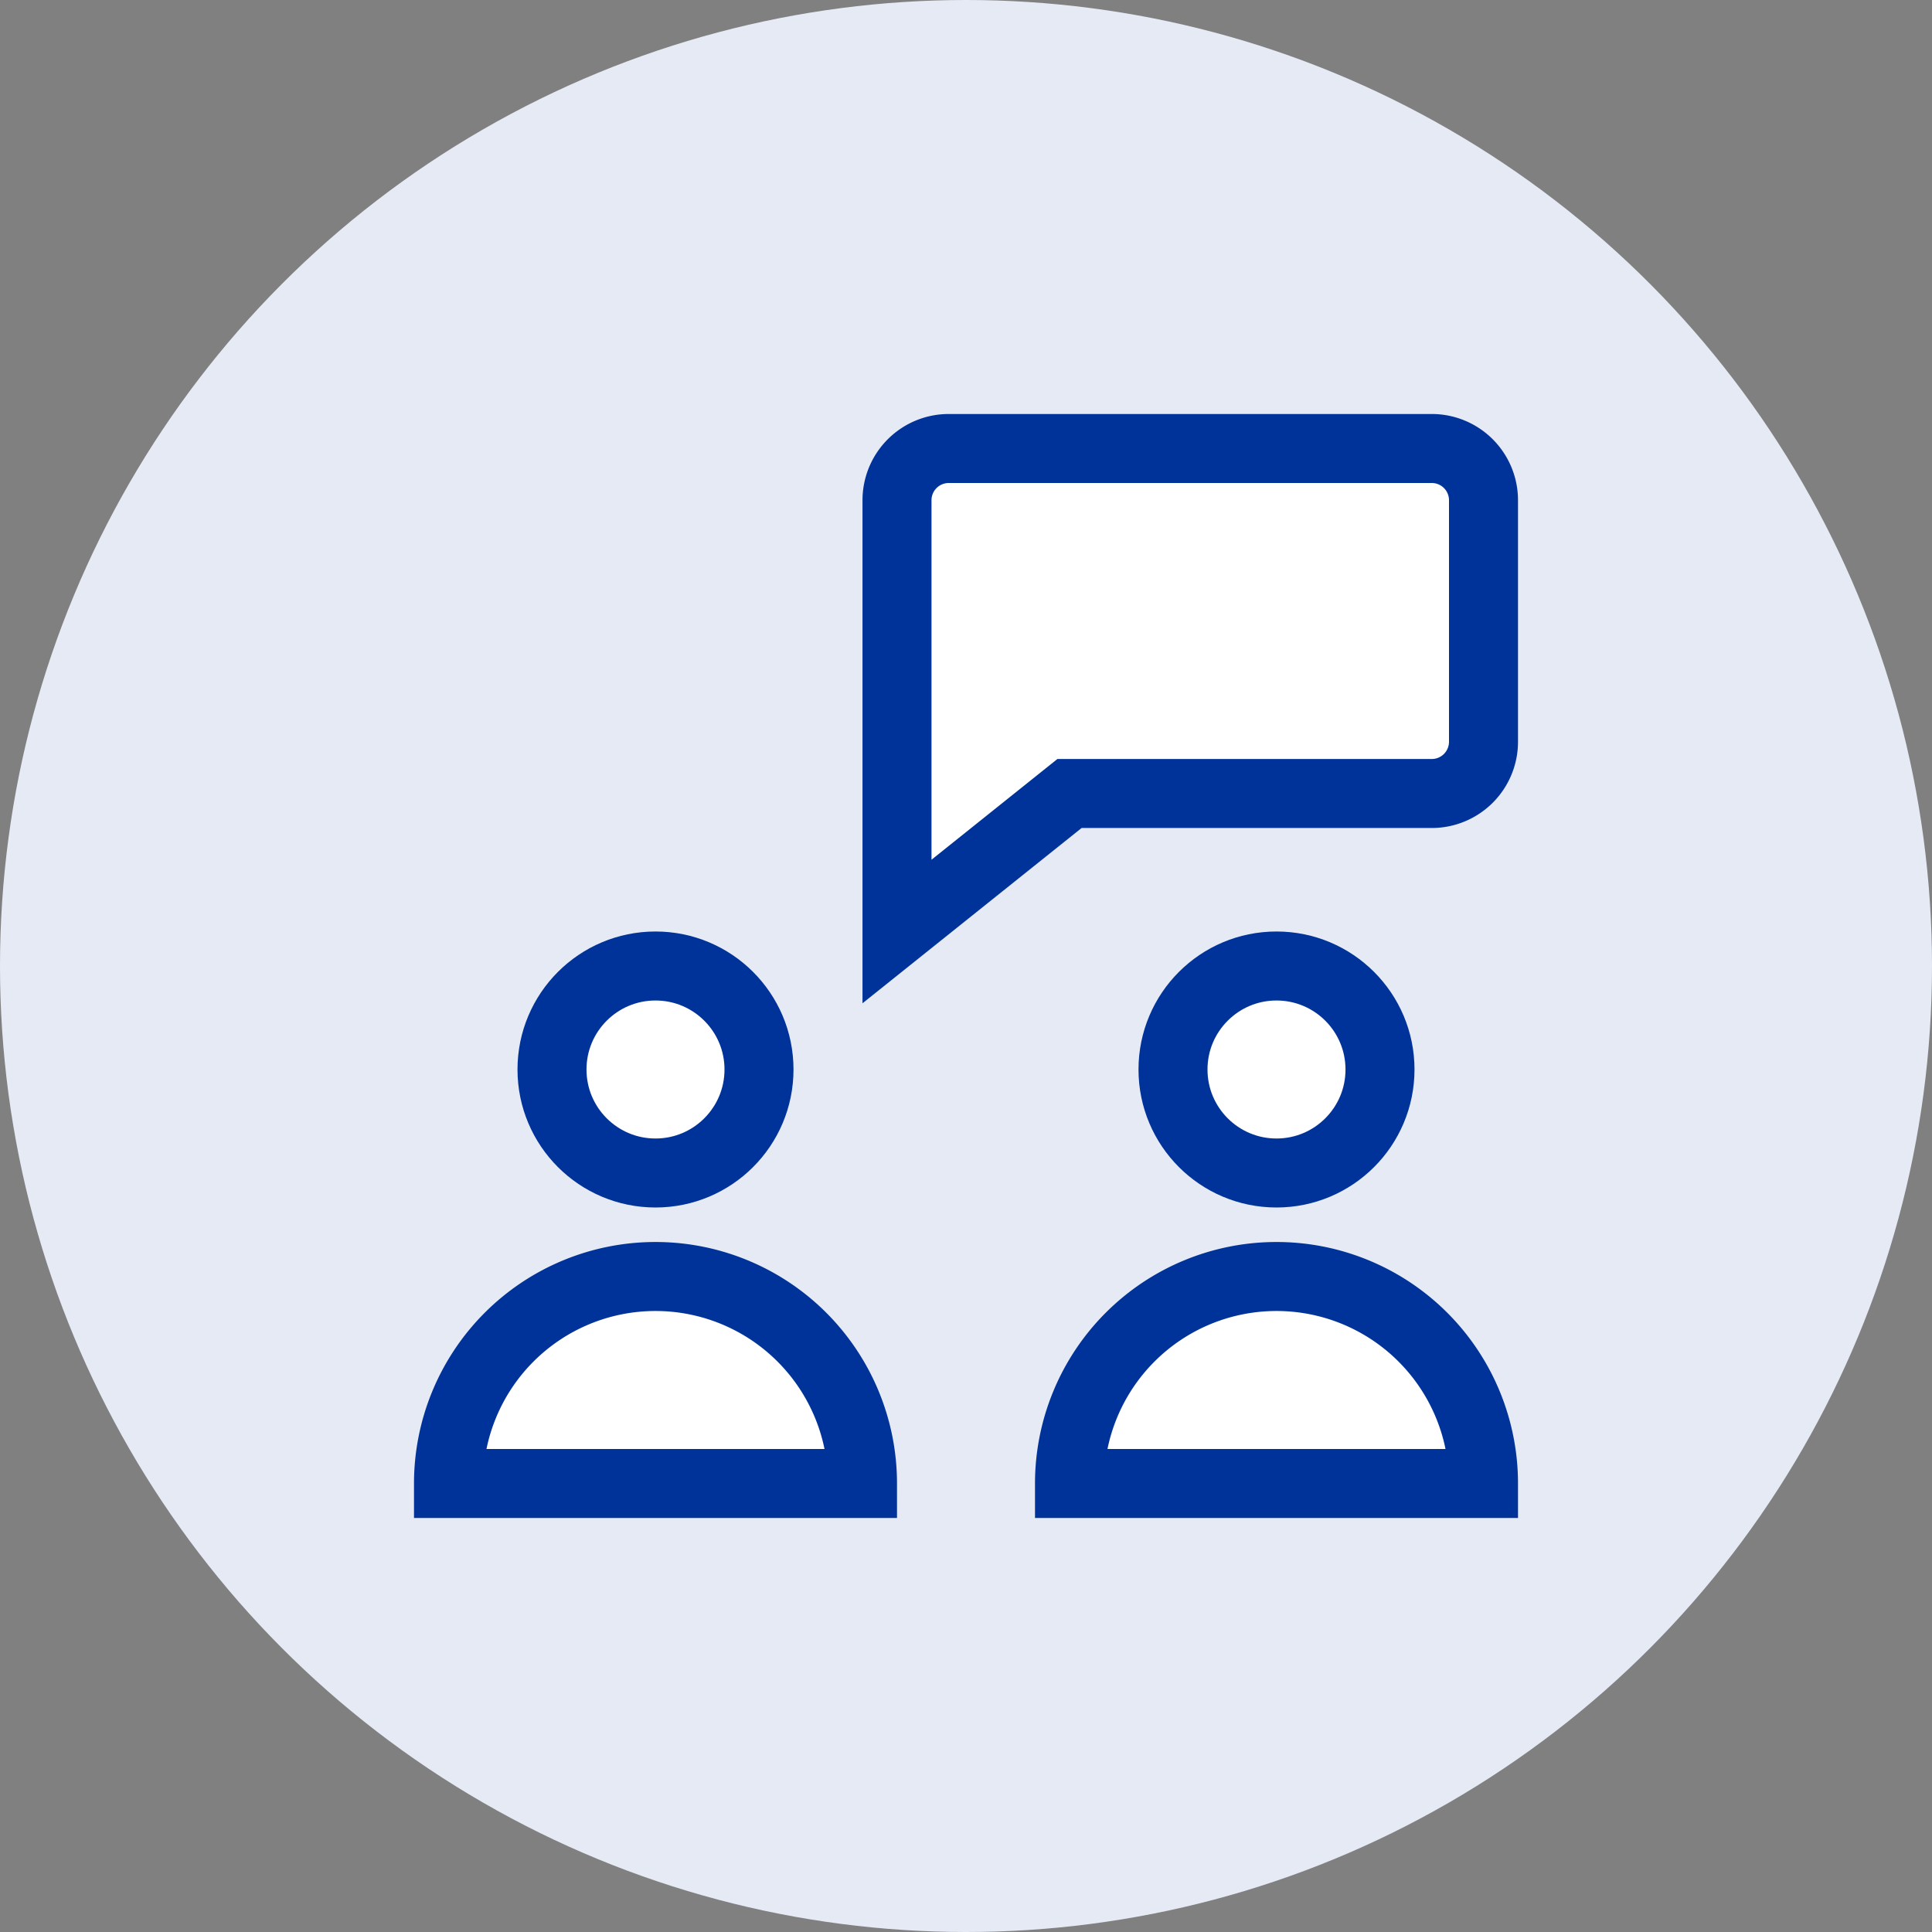
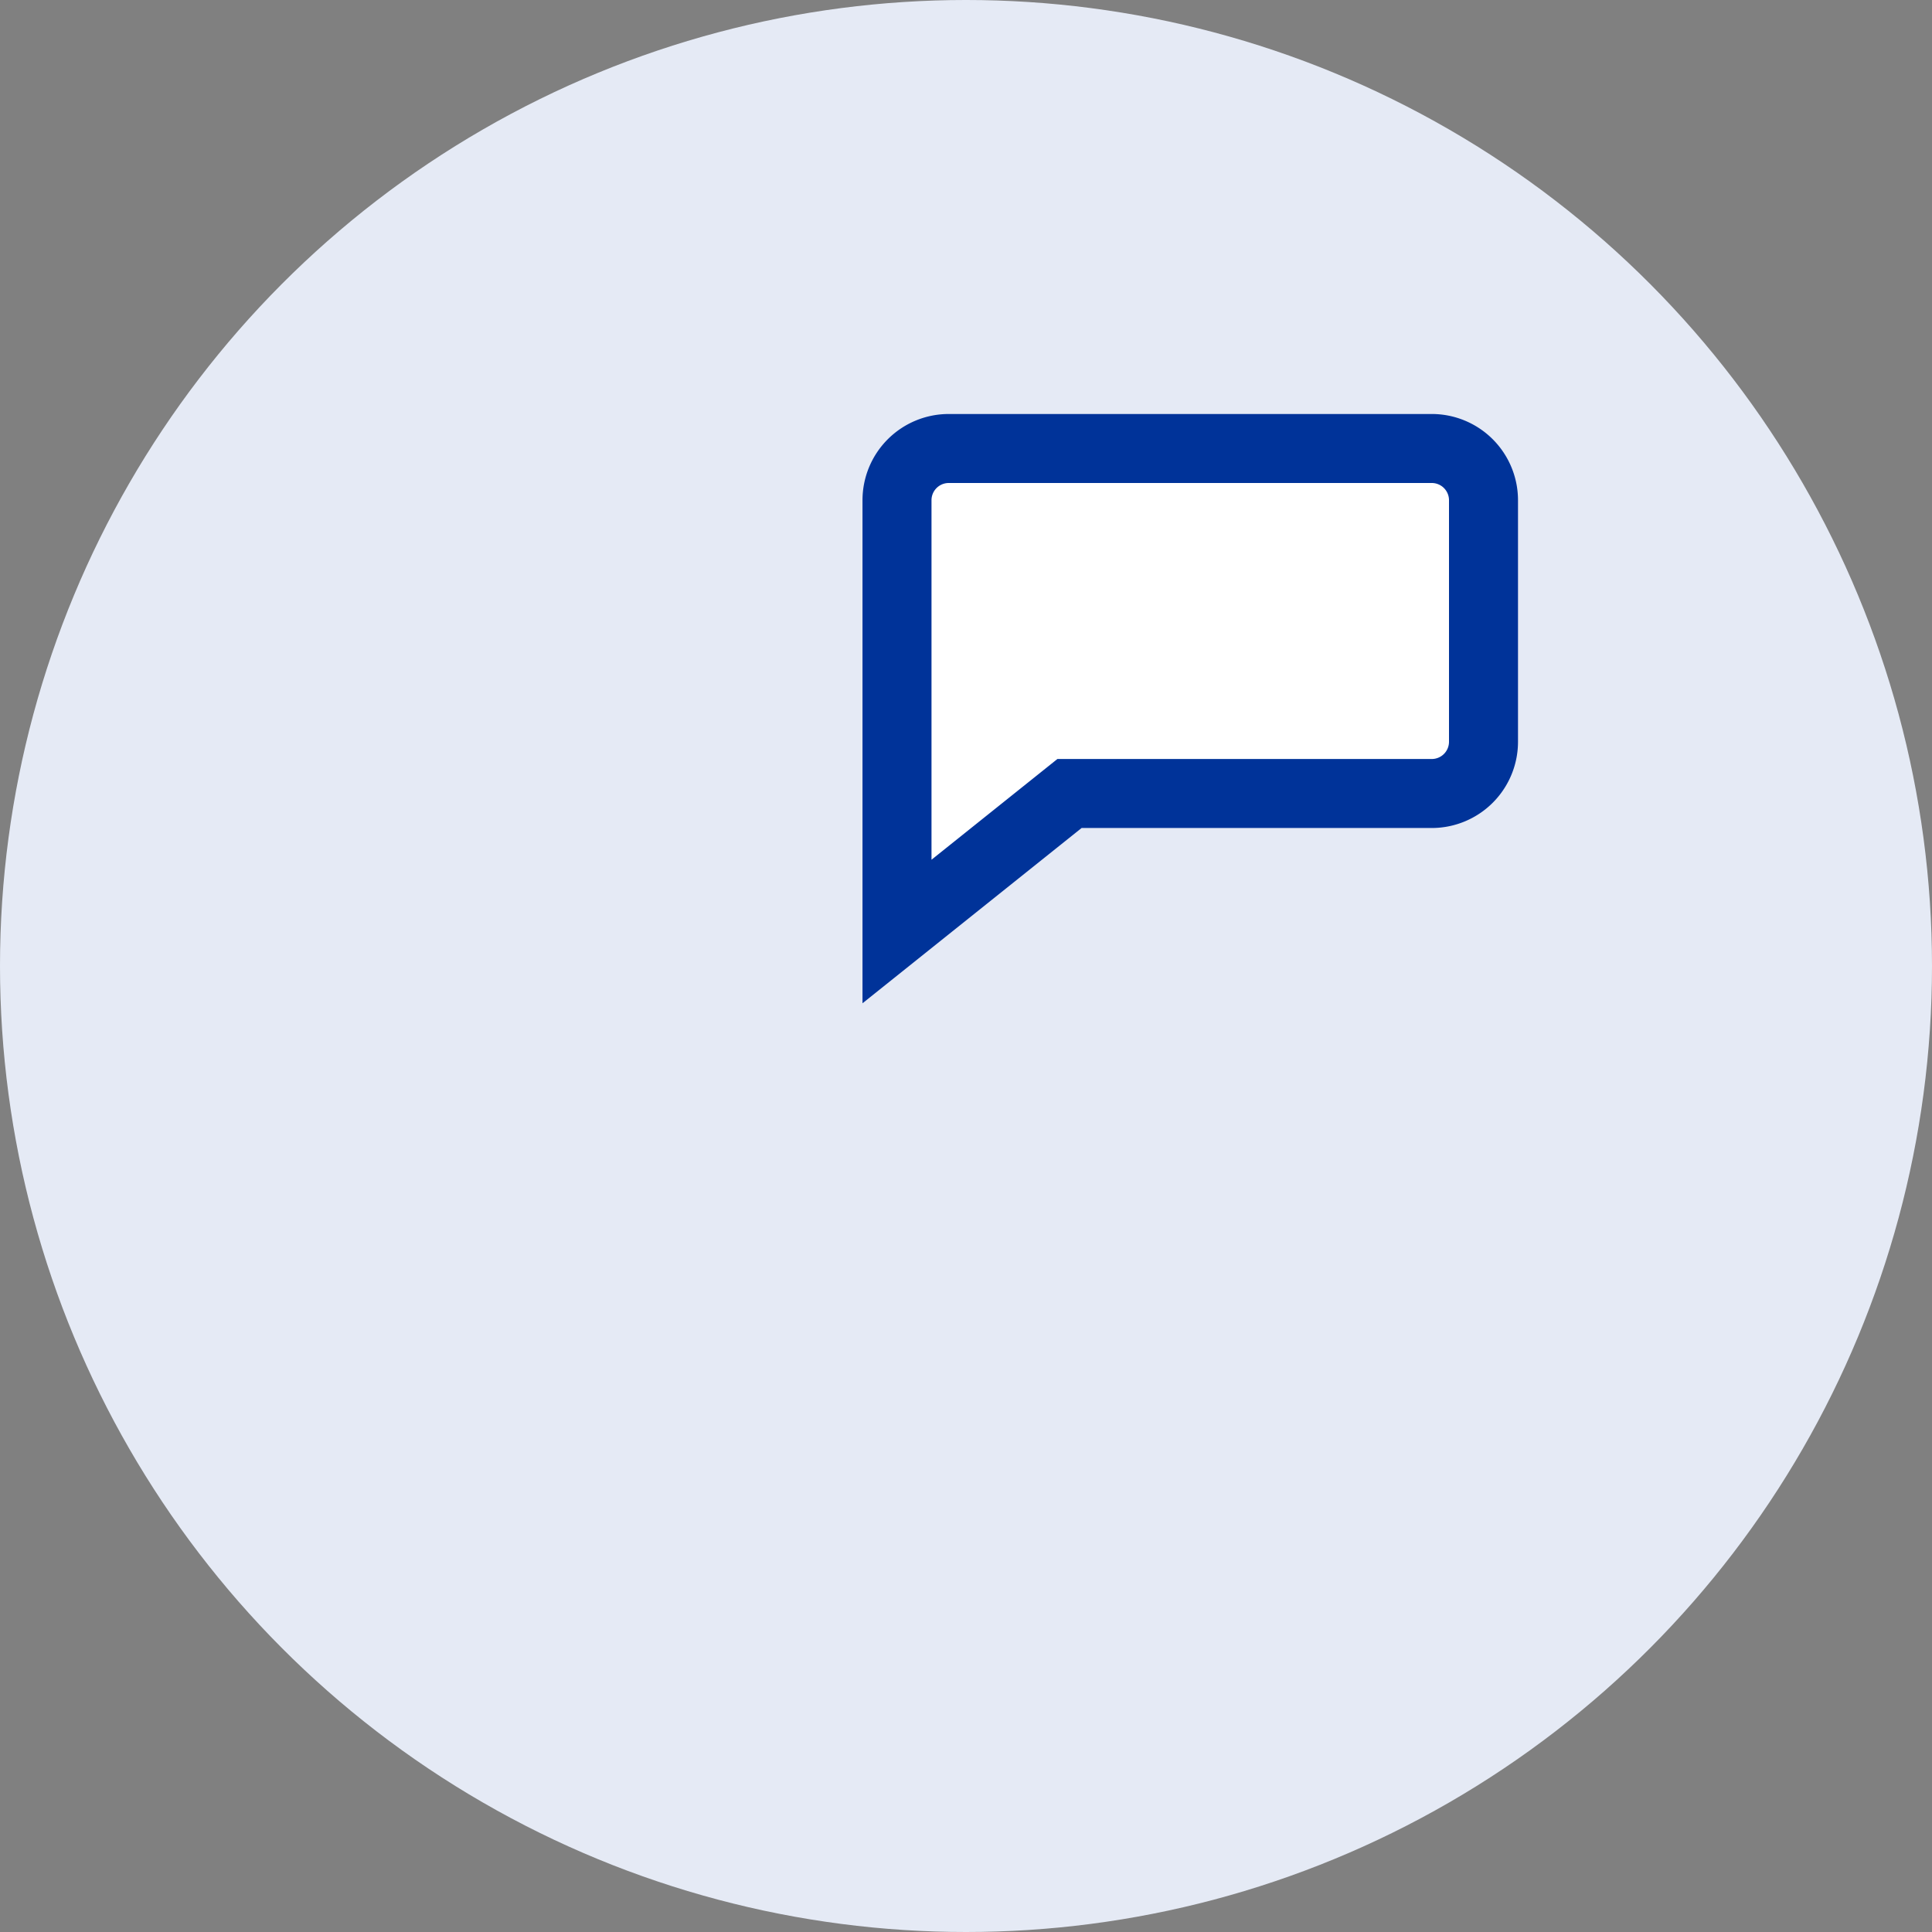
<svg xmlns="http://www.w3.org/2000/svg" id="help" width="56" height="56" viewBox="0 0 56 56">
  <rect x="0" y="0" width="56" height="56" fill="#808080" stroke="none" />
  <circle id="Ellipse_6" data-name="Ellipse 6" cx="28" cy="28" r="28" fill="#e5eaf5" />
  <g id="Component_3_1" data-name="Component 3 – 1" transform="translate(12 12)">
    <rect id="Rectangle_8" data-name="Rectangle 8" width="32" height="32" fill="none" />
    <g id="users-meeting">
      <path id="Path_9" data-name="Path 9" d="M29.5,1h-14A1.5,1.5,0,0,0,14,2.5V15l5-4H29.5A1.5,1.5,0,0,0,31,9.5v-7A1.5,1.5,0,0,0,29.5,1Z" fill="#fff" stroke="#039" stroke-linecap="square" stroke-miterlimit="10" stroke-width="2" />
-       <circle id="Ellipse_7" data-name="Ellipse 7" cx="3" cy="3" r="3" transform="translate(4 16)" fill="#fff" stroke="#039" stroke-linecap="square" stroke-miterlimit="10" stroke-width="2" />
-       <path id="Path_10" data-name="Path 10" d="M7,25a6,6,0,0,0-6,6H13A6,6,0,0,0,7,25Z" fill="#fff" stroke="#039" stroke-linecap="square" stroke-miterlimit="10" stroke-width="2" />
-       <circle id="Ellipse_8" data-name="Ellipse 8" cx="3" cy="3" r="3" transform="translate(22 16)" fill="#fff" stroke="#039" stroke-linecap="square" stroke-miterlimit="10" stroke-width="2" />
-       <path id="Path_11" data-name="Path 11" d="M25,25a6,6,0,0,0-6,6H31A6,6,0,0,0,25,25Z" fill="#fff" stroke="#039" stroke-linecap="square" stroke-miterlimit="10" stroke-width="2" />
    </g>
  </g>
</svg>